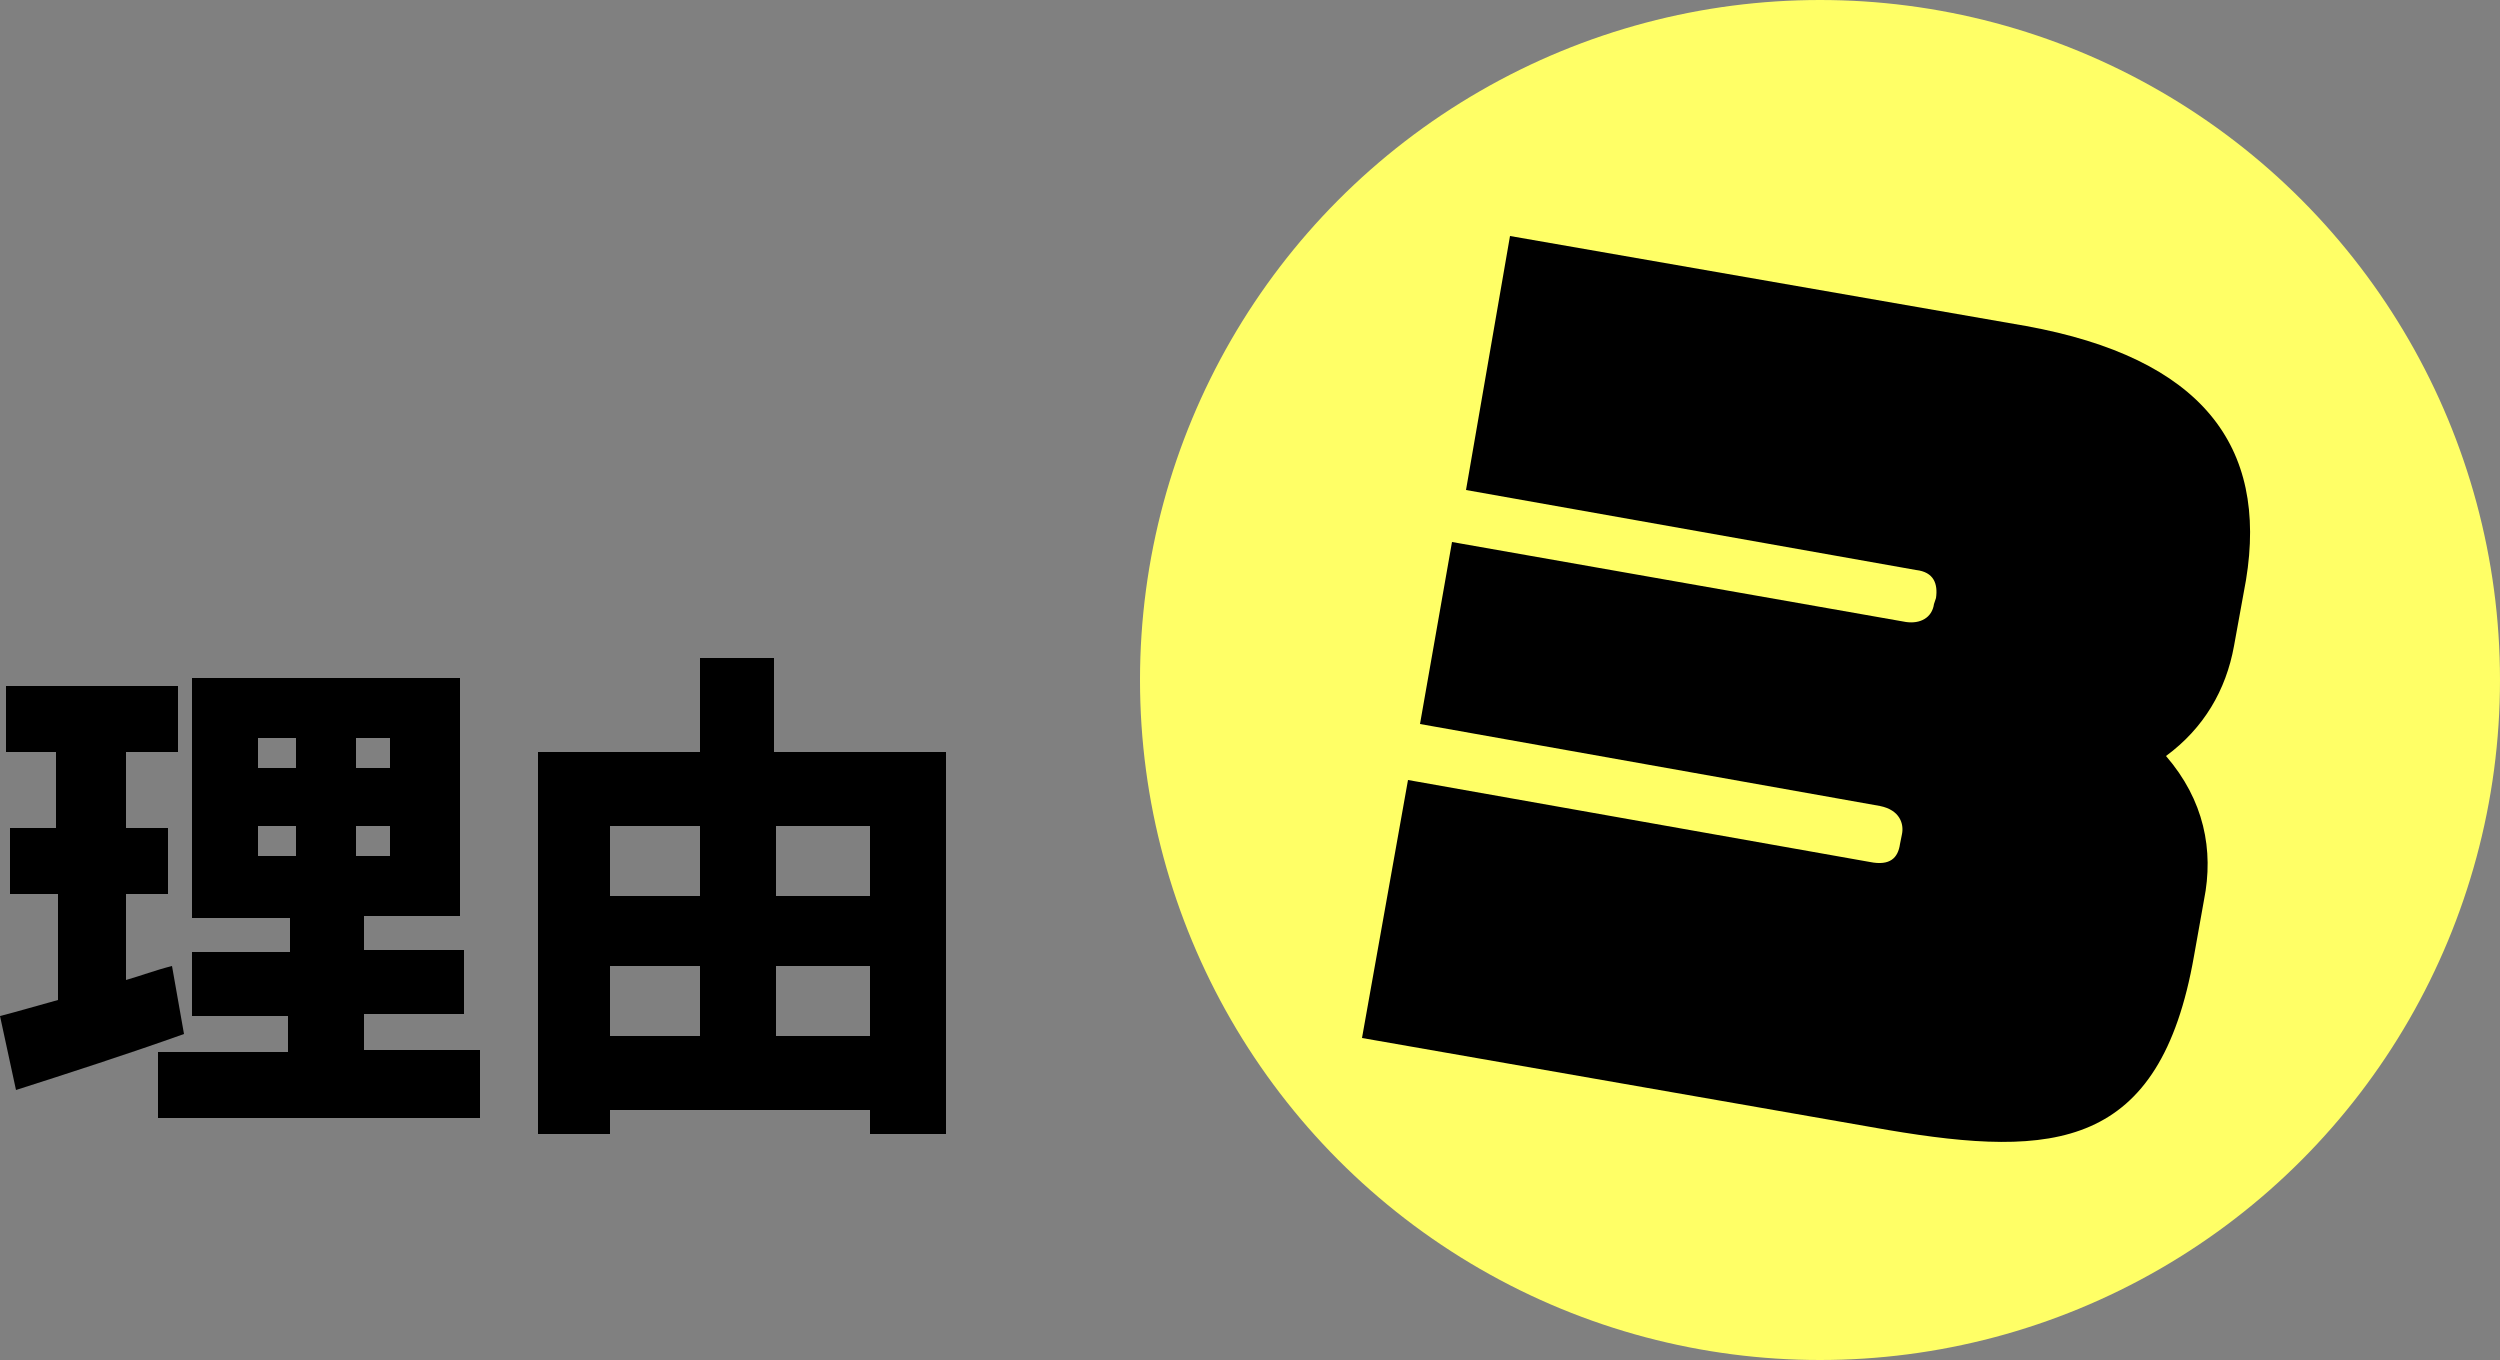
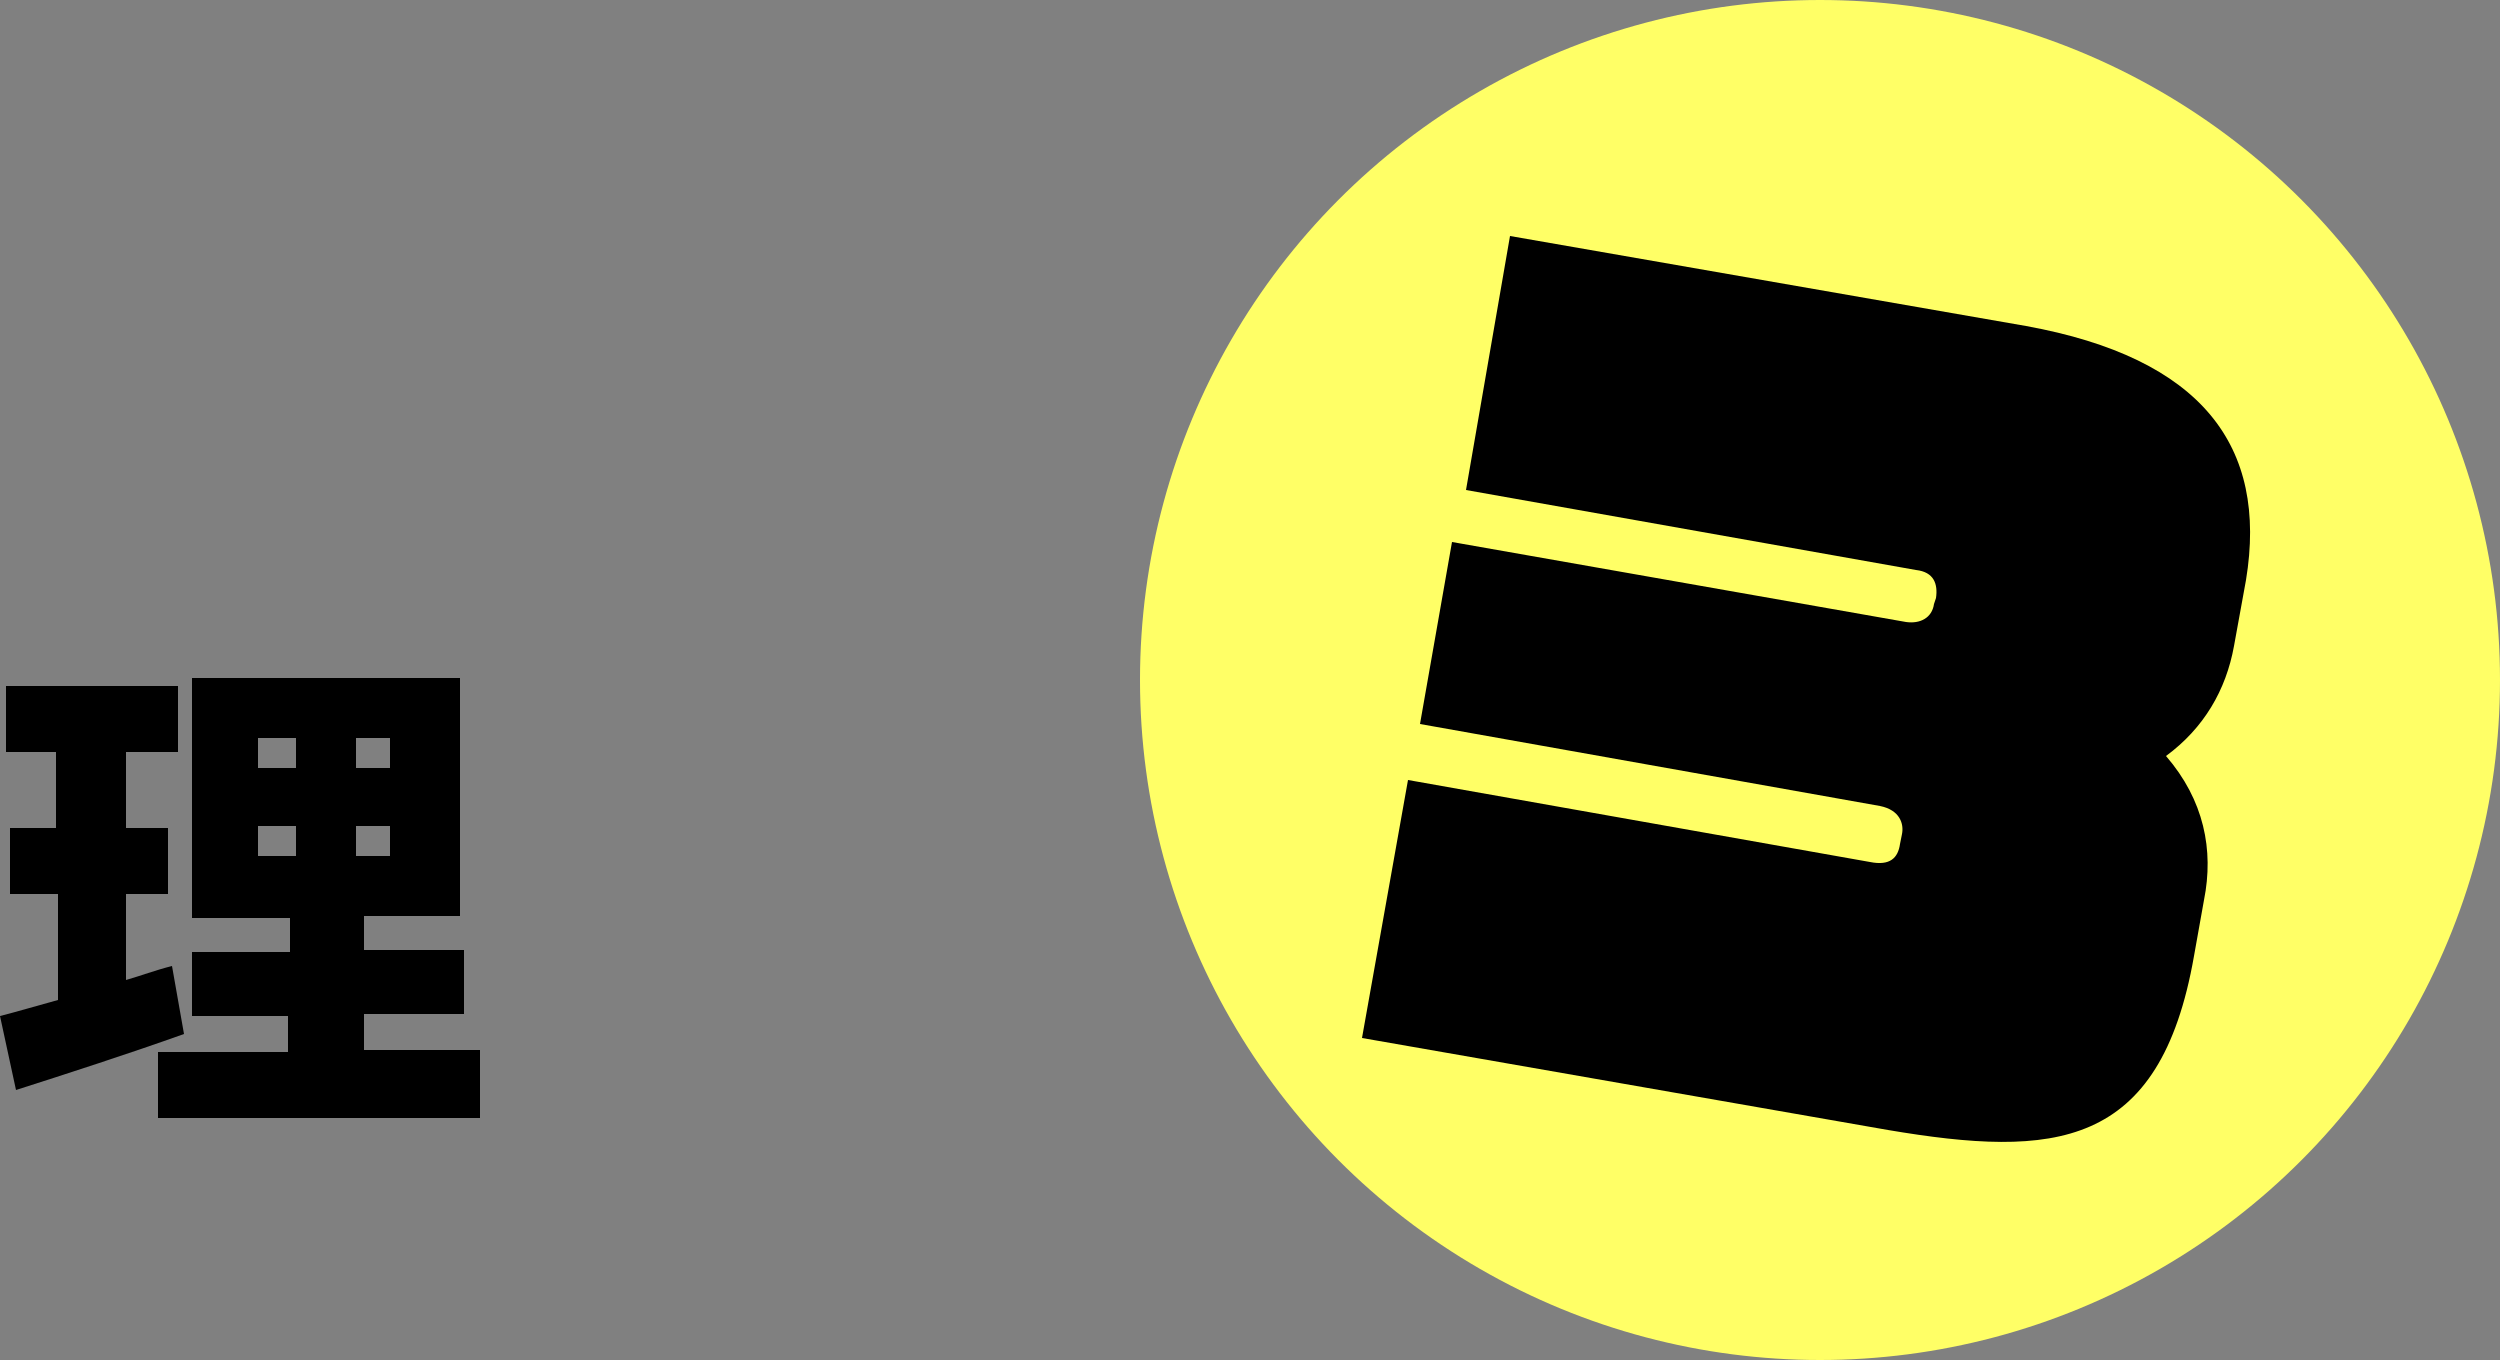
<svg xmlns="http://www.w3.org/2000/svg" version="1.1" id="レイヤー_1" x="0px" y="0px" viewBox="0 0 125 68" style="enable-background:new 0 0 125 68;" xml:space="preserve">
  <rect x="0" y="0" width="125" height="68" fill="#808080" stroke="none" />
  <style type="text/css">
	.st0{fill:#FFFF66;}
</style>
  <g>
    <g>
      <path d="M9.2,51.7c-2.8,1-5.9,2-8.4,2.8L0,50.8c0.8-0.2,1.8-0.5,2.9-0.8v-5.3H0.5v-3.3h2.3v-3.8H0.3v-3.3h8.6v3.3H6.3v3.8h2.1v3.3    H6.3V49c0.7-0.2,1.5-0.5,2.3-0.7L9.2,51.7z M24,52.6v3.3H7.9v-3.3h6.5v-1.8H9.6v-3.2h4.9v-1.7H9.6V33.9H23v11.9h-4.8v1.7h5v3.2h-5    v1.8H24z M12.9,38.4h1.9v-1.5h-1.9V38.4z M12.9,42.8h1.9v-1.5h-1.9V42.8z M19.5,36.9h-1.7v1.5h1.7V36.9z M19.5,41.3h-1.7v1.5h1.7    V41.3z" />
-       <path d="M47.3,37.6v19.1h-3.8v-1.2h-13v1.2h-3.6V37.6H35v-4.7h3.7v4.7H47.3z M30.5,41.3v3.5H35v-3.5H30.5z M30.5,51.8H35v-3.5    h-4.5V51.8z M38.8,41.3v3.5h4.7v-3.5H38.8z M43.5,51.8v-3.5h-4.7v3.5H43.5z" />
    </g>
  </g>
  <circle class="st0" cx="91" cy="34" r="34" />
  <g>
    <g>
      <path d="M94.4,56.5l-26.3-4.6L70.4,39l23.1,4.1c1,0.2,1.4-0.2,1.5-0.9l0.1-0.5c0.1-0.5-0.1-1.2-1.1-1.4l-23-4.1l1.6-9.1l22.7,4    c0.7,0.1,1.3-0.2,1.4-0.9l0.1-0.3c0.1-0.7-0.1-1.3-1-1.4l-22.5-4l2.2-12.7l25.8,4.5c8.8,1.6,12.1,6,11,12.7l-0.6,3.3    c-0.4,2.2-1.5,4.1-3.4,5.5c1.9,2.2,2.4,4.7,1.9,7.2l-0.5,2.8C108,57.5,102.7,57.9,94.4,56.5z" />
    </g>
  </g>
</svg>